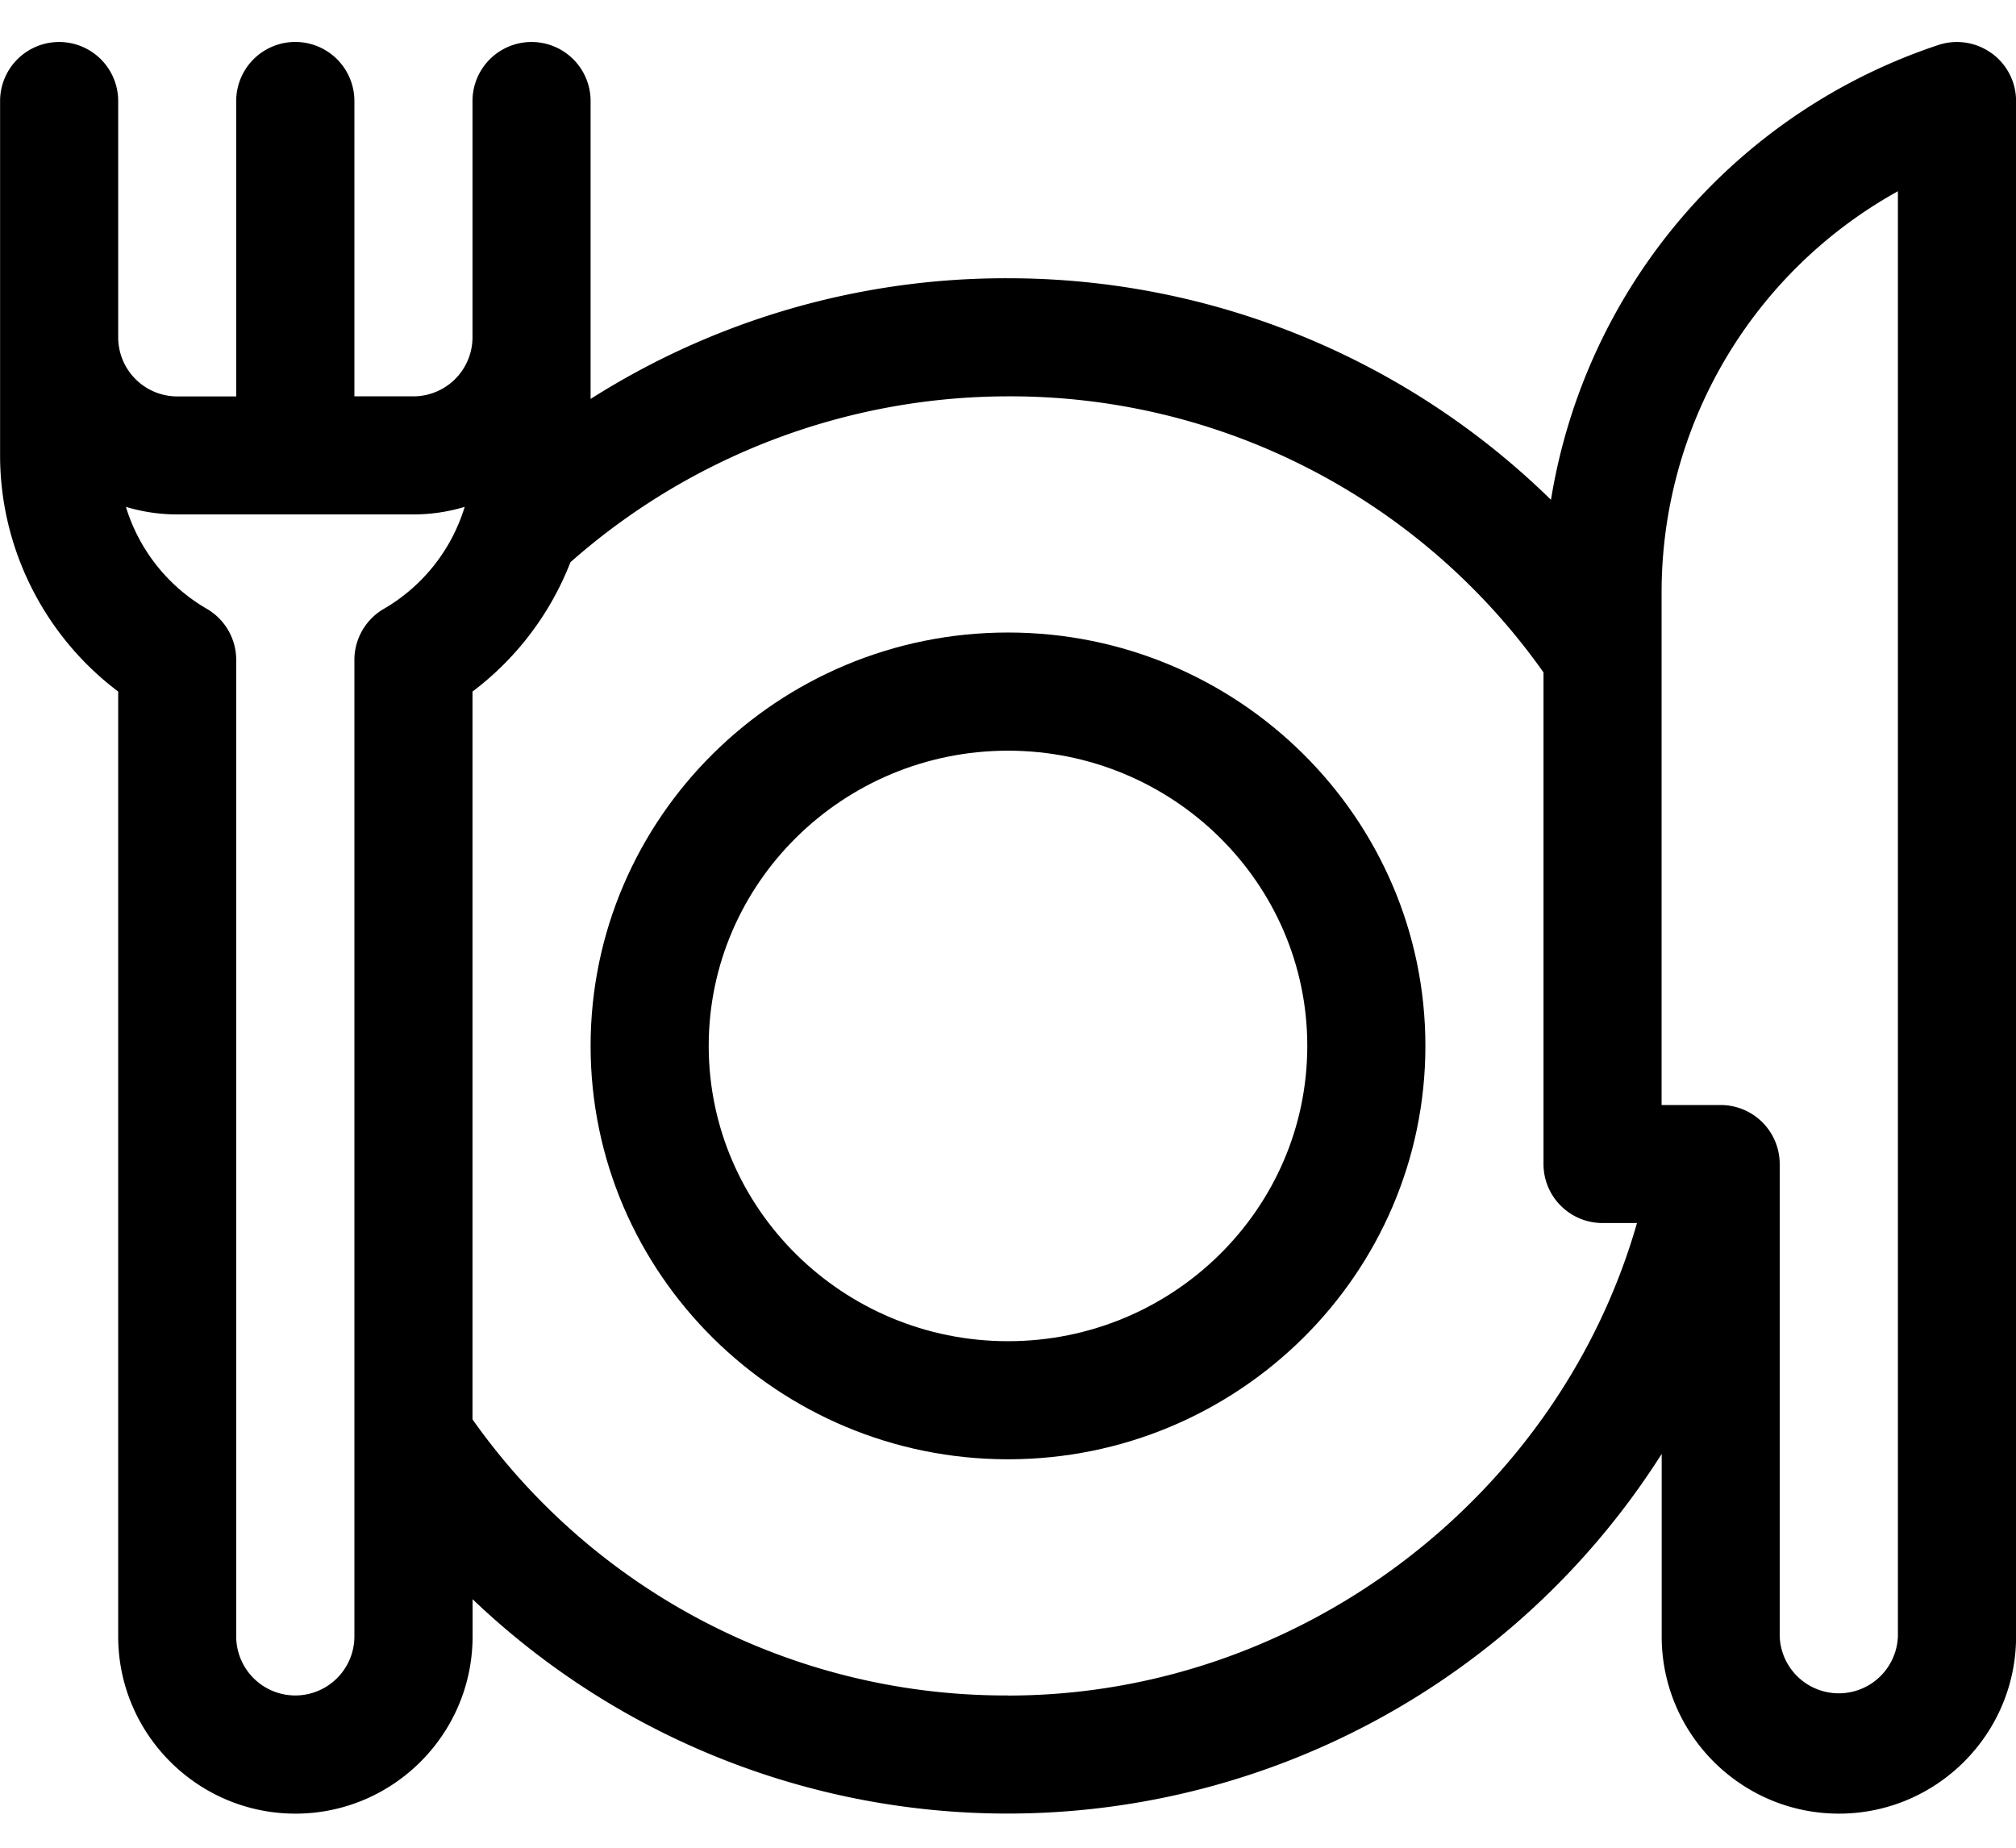
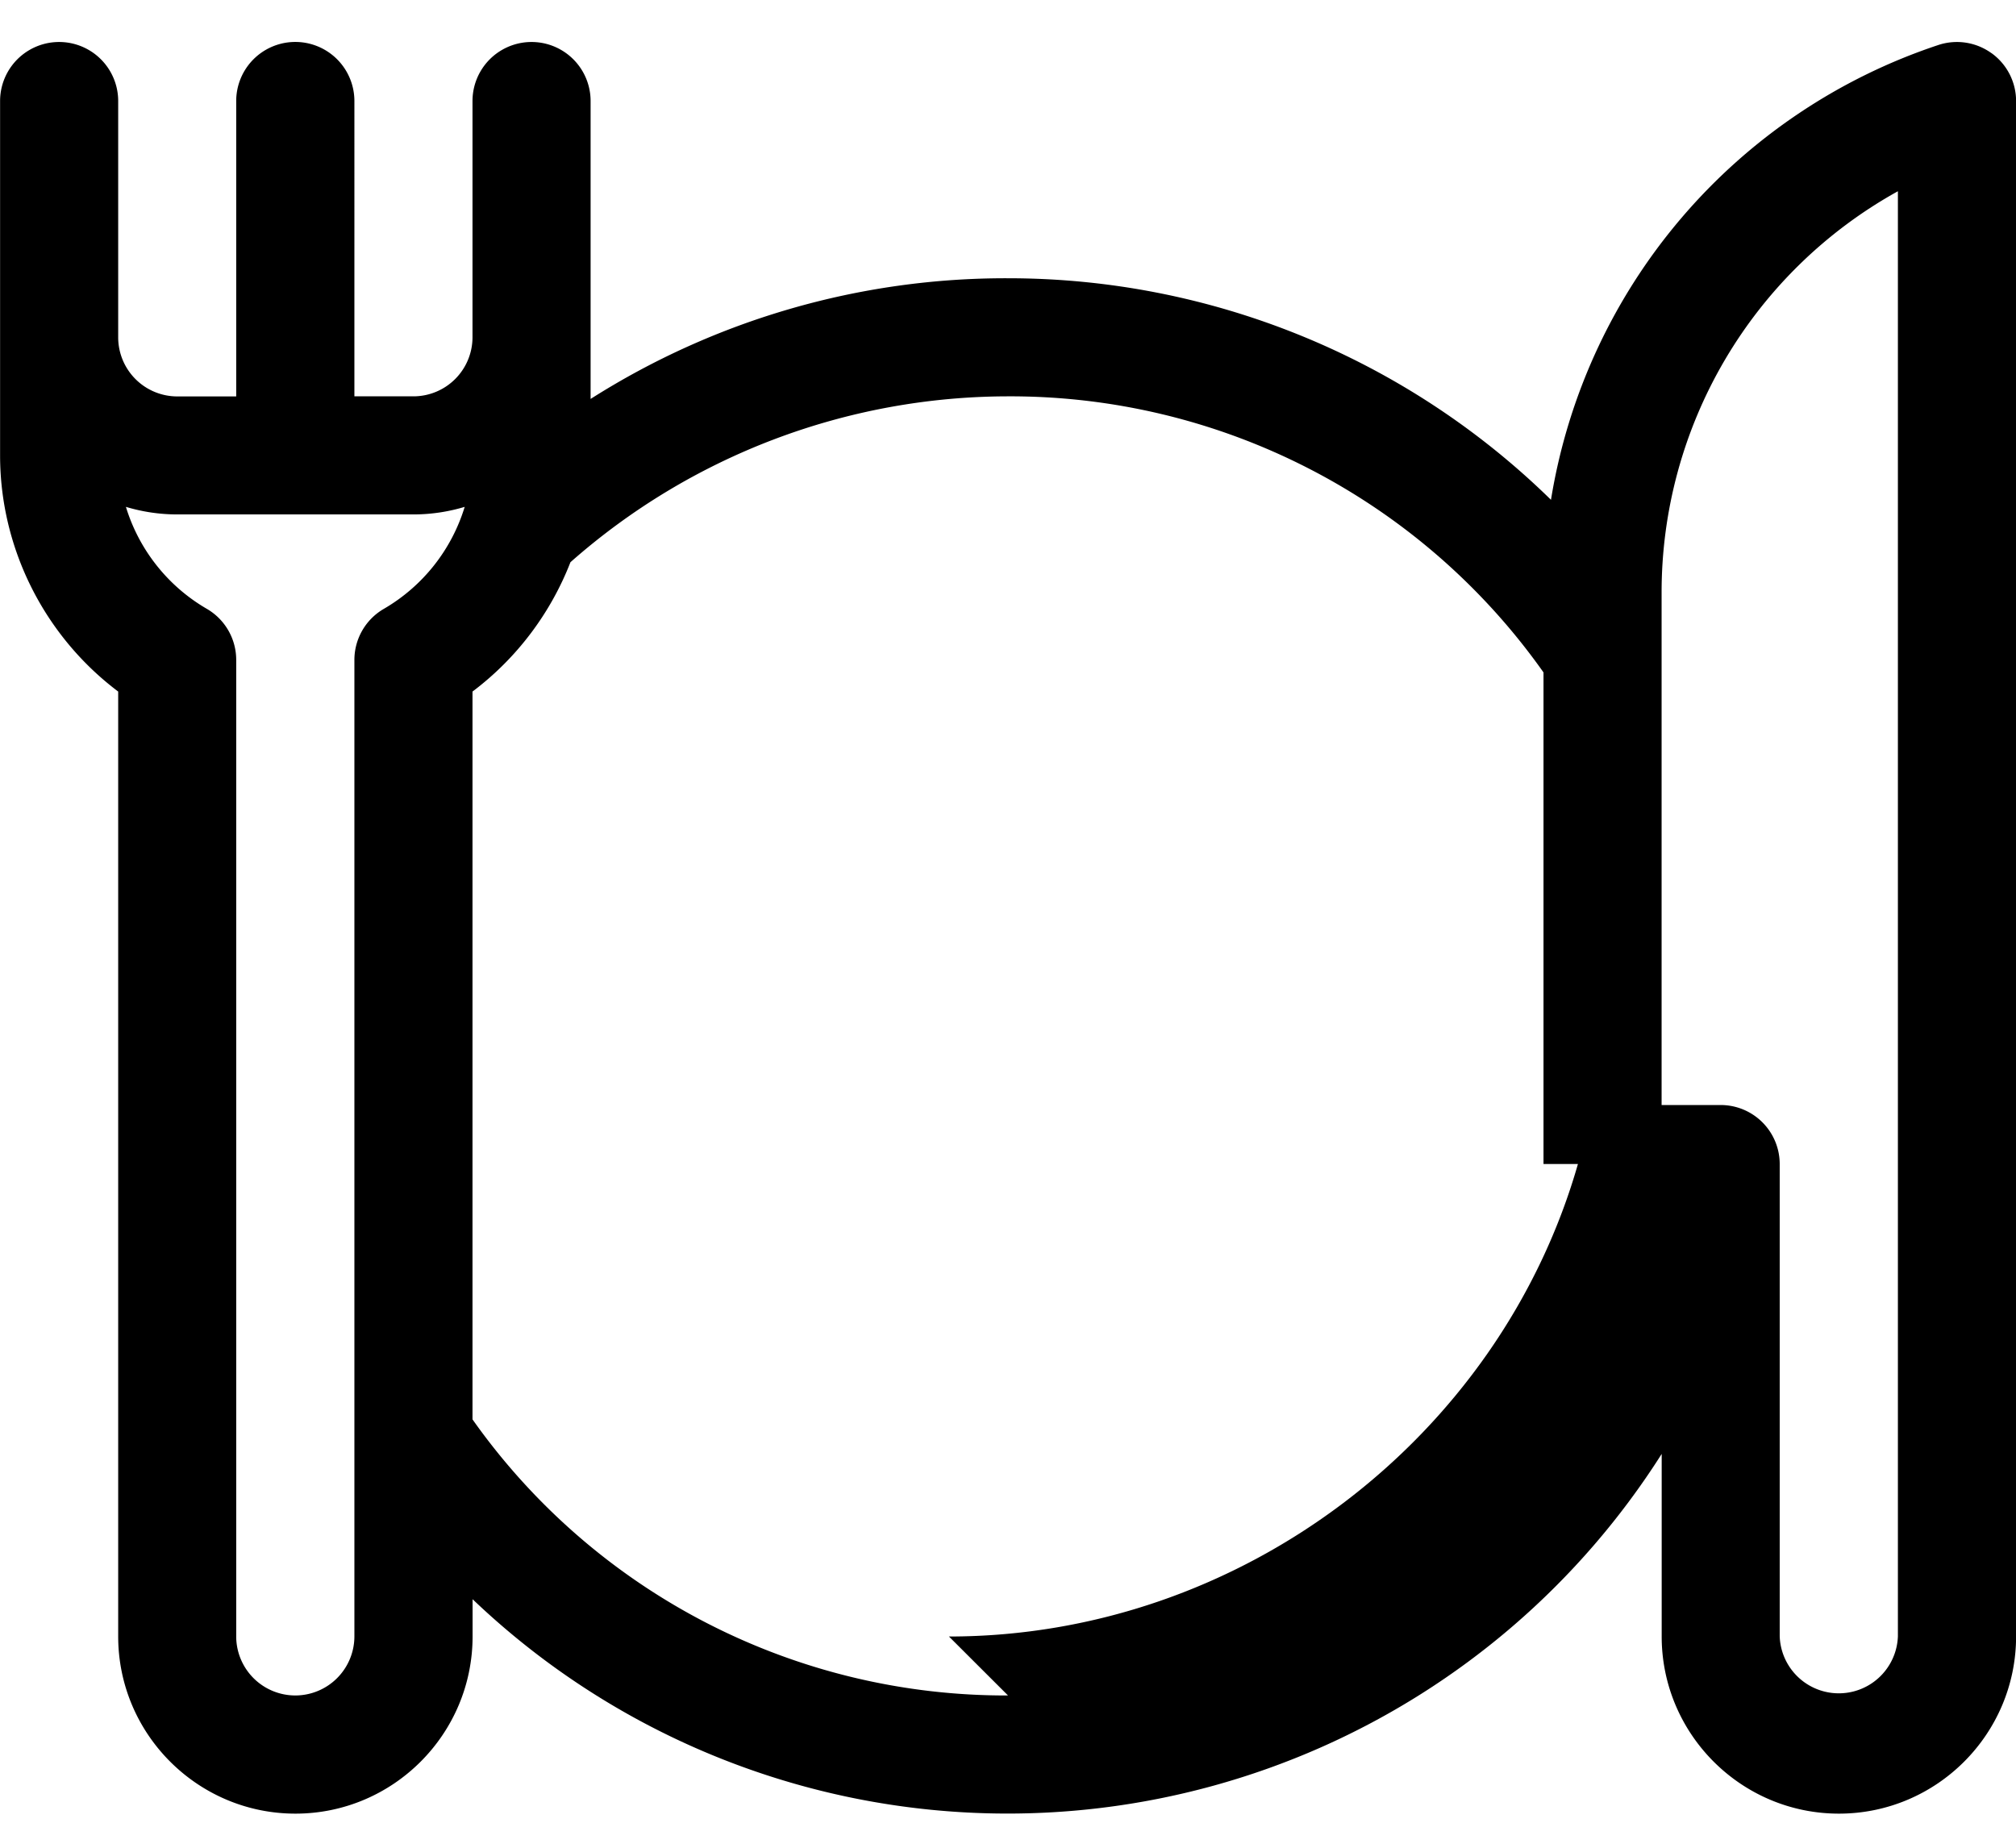
<svg xmlns="http://www.w3.org/2000/svg" viewBox="0 0 24 22" fill="none" id="restaurants-dining" class="v-icon__icon v-icon__icon--restaurants-dining">
-   <path d="M23.708.633a.703.703 0 00-.633-.097 6.863 6.863 0 00-4.611 5.415A9.234 9.234 0 0012 3.313 9.213 9.213 0 007.031 4.75V1.203a.703.703 0 00-1.406 0v2.813a.704.704 0 01-.703.703h-.703V1.203a.703.703 0 00-1.407 0V4.72H2.11a.704.704 0 01-.703-.703V1.203a.703.703 0 00-1.406 0v4.219c0 1.11.53 2.153 1.406 2.812v11.25c0 1.163.947 2.11 2.11 2.11 1.163 0 2.109-.947 2.109-2.11v-.443a9.222 9.222 0 0014.156-1.73v2.173c0 1.163.947 2.11 2.11 2.11 1.163 0 2.109-.947 2.109-2.11V1.204a.703.703 0 00-.292-.571zM3.516 20.187a.704.704 0 01-.704-.703V7.858a.703.703 0 00-.35-.609 2.119 2.119 0 01-.963-1.214c.193.058.398.09.61.09h2.813c.212 0 .417-.032.61-.09a2.119 2.119 0 01-.962 1.214.703.703 0 00-.351.61v11.625a.704.704 0 01-.703.703zm8.484 0A7.771 7.771 0 015.625 16.9V8.234c.528-.397.93-.934 1.166-1.54A7.882 7.882 0 0112 4.719a7.771 7.771 0 016.375 3.287v5.853c0 .389.315.703.703.703h.41c-.933 3.259-4.014 5.626-7.488 5.626zm10.594-.703a.704.704 0 01-1.407 0V13.86a.703.703 0 00-.703-.703h-.703v-6.1a5.46 5.46 0 012.813-4.78v17.208z" fill="currentColor" />
-   <path d="M12 7.531c-2.74 0-4.969 2.208-4.969 4.922 0 2.714 2.23 4.922 4.969 4.922 2.74 0 4.969-2.208 4.969-4.922 0-2.714-2.23-4.922-4.969-4.922zm0 8.438c-1.964 0-3.563-1.577-3.563-3.516 0-1.938 1.599-3.515 3.563-3.515 1.964 0 3.563 1.577 3.563 3.515 0 1.939-1.599 3.516-3.563 3.516z" fill="currentColor" />
+   <path d="M23.708.633a.703.703 0 00-.633-.097 6.863 6.863 0 00-4.611 5.415A9.234 9.234 0 0012 3.313 9.213 9.213 0 007.031 4.75V1.203a.703.703 0 00-1.406 0v2.813a.704.704 0 01-.703.703h-.703V1.203a.703.703 0 00-1.407 0V4.72H2.11a.704.704 0 01-.703-.703V1.203a.703.703 0 00-1.406 0v4.219c0 1.11.53 2.153 1.406 2.812v11.25c0 1.163.947 2.11 2.11 2.11 1.163 0 2.109-.947 2.109-2.11v-.443a9.222 9.222 0 0014.156-1.73v2.173c0 1.163.947 2.11 2.11 2.11 1.163 0 2.109-.947 2.109-2.11V1.204a.703.703 0 00-.292-.571zM3.516 20.187a.704.704 0 01-.704-.703V7.858a.703.703 0 00-.35-.609 2.119 2.119 0 01-.963-1.214c.193.058.398.09.61.09h2.813c.212 0 .417-.032.61-.09a2.119 2.119 0 01-.962 1.214.703.703 0 00-.351.61v11.625a.704.704 0 01-.703.703zm8.484 0A7.771 7.771 0 015.625 16.9V8.234c.528-.397.93-.934 1.166-1.54A7.882 7.882 0 0112 4.719a7.771 7.771 0 016.375 3.287v5.853h.41c-.933 3.259-4.014 5.626-7.488 5.626zm10.594-.703a.704.704 0 01-1.407 0V13.86a.703.703 0 00-.703-.703h-.703v-6.1a5.46 5.46 0 012.813-4.78v17.208z" fill="currentColor" />
</svg>